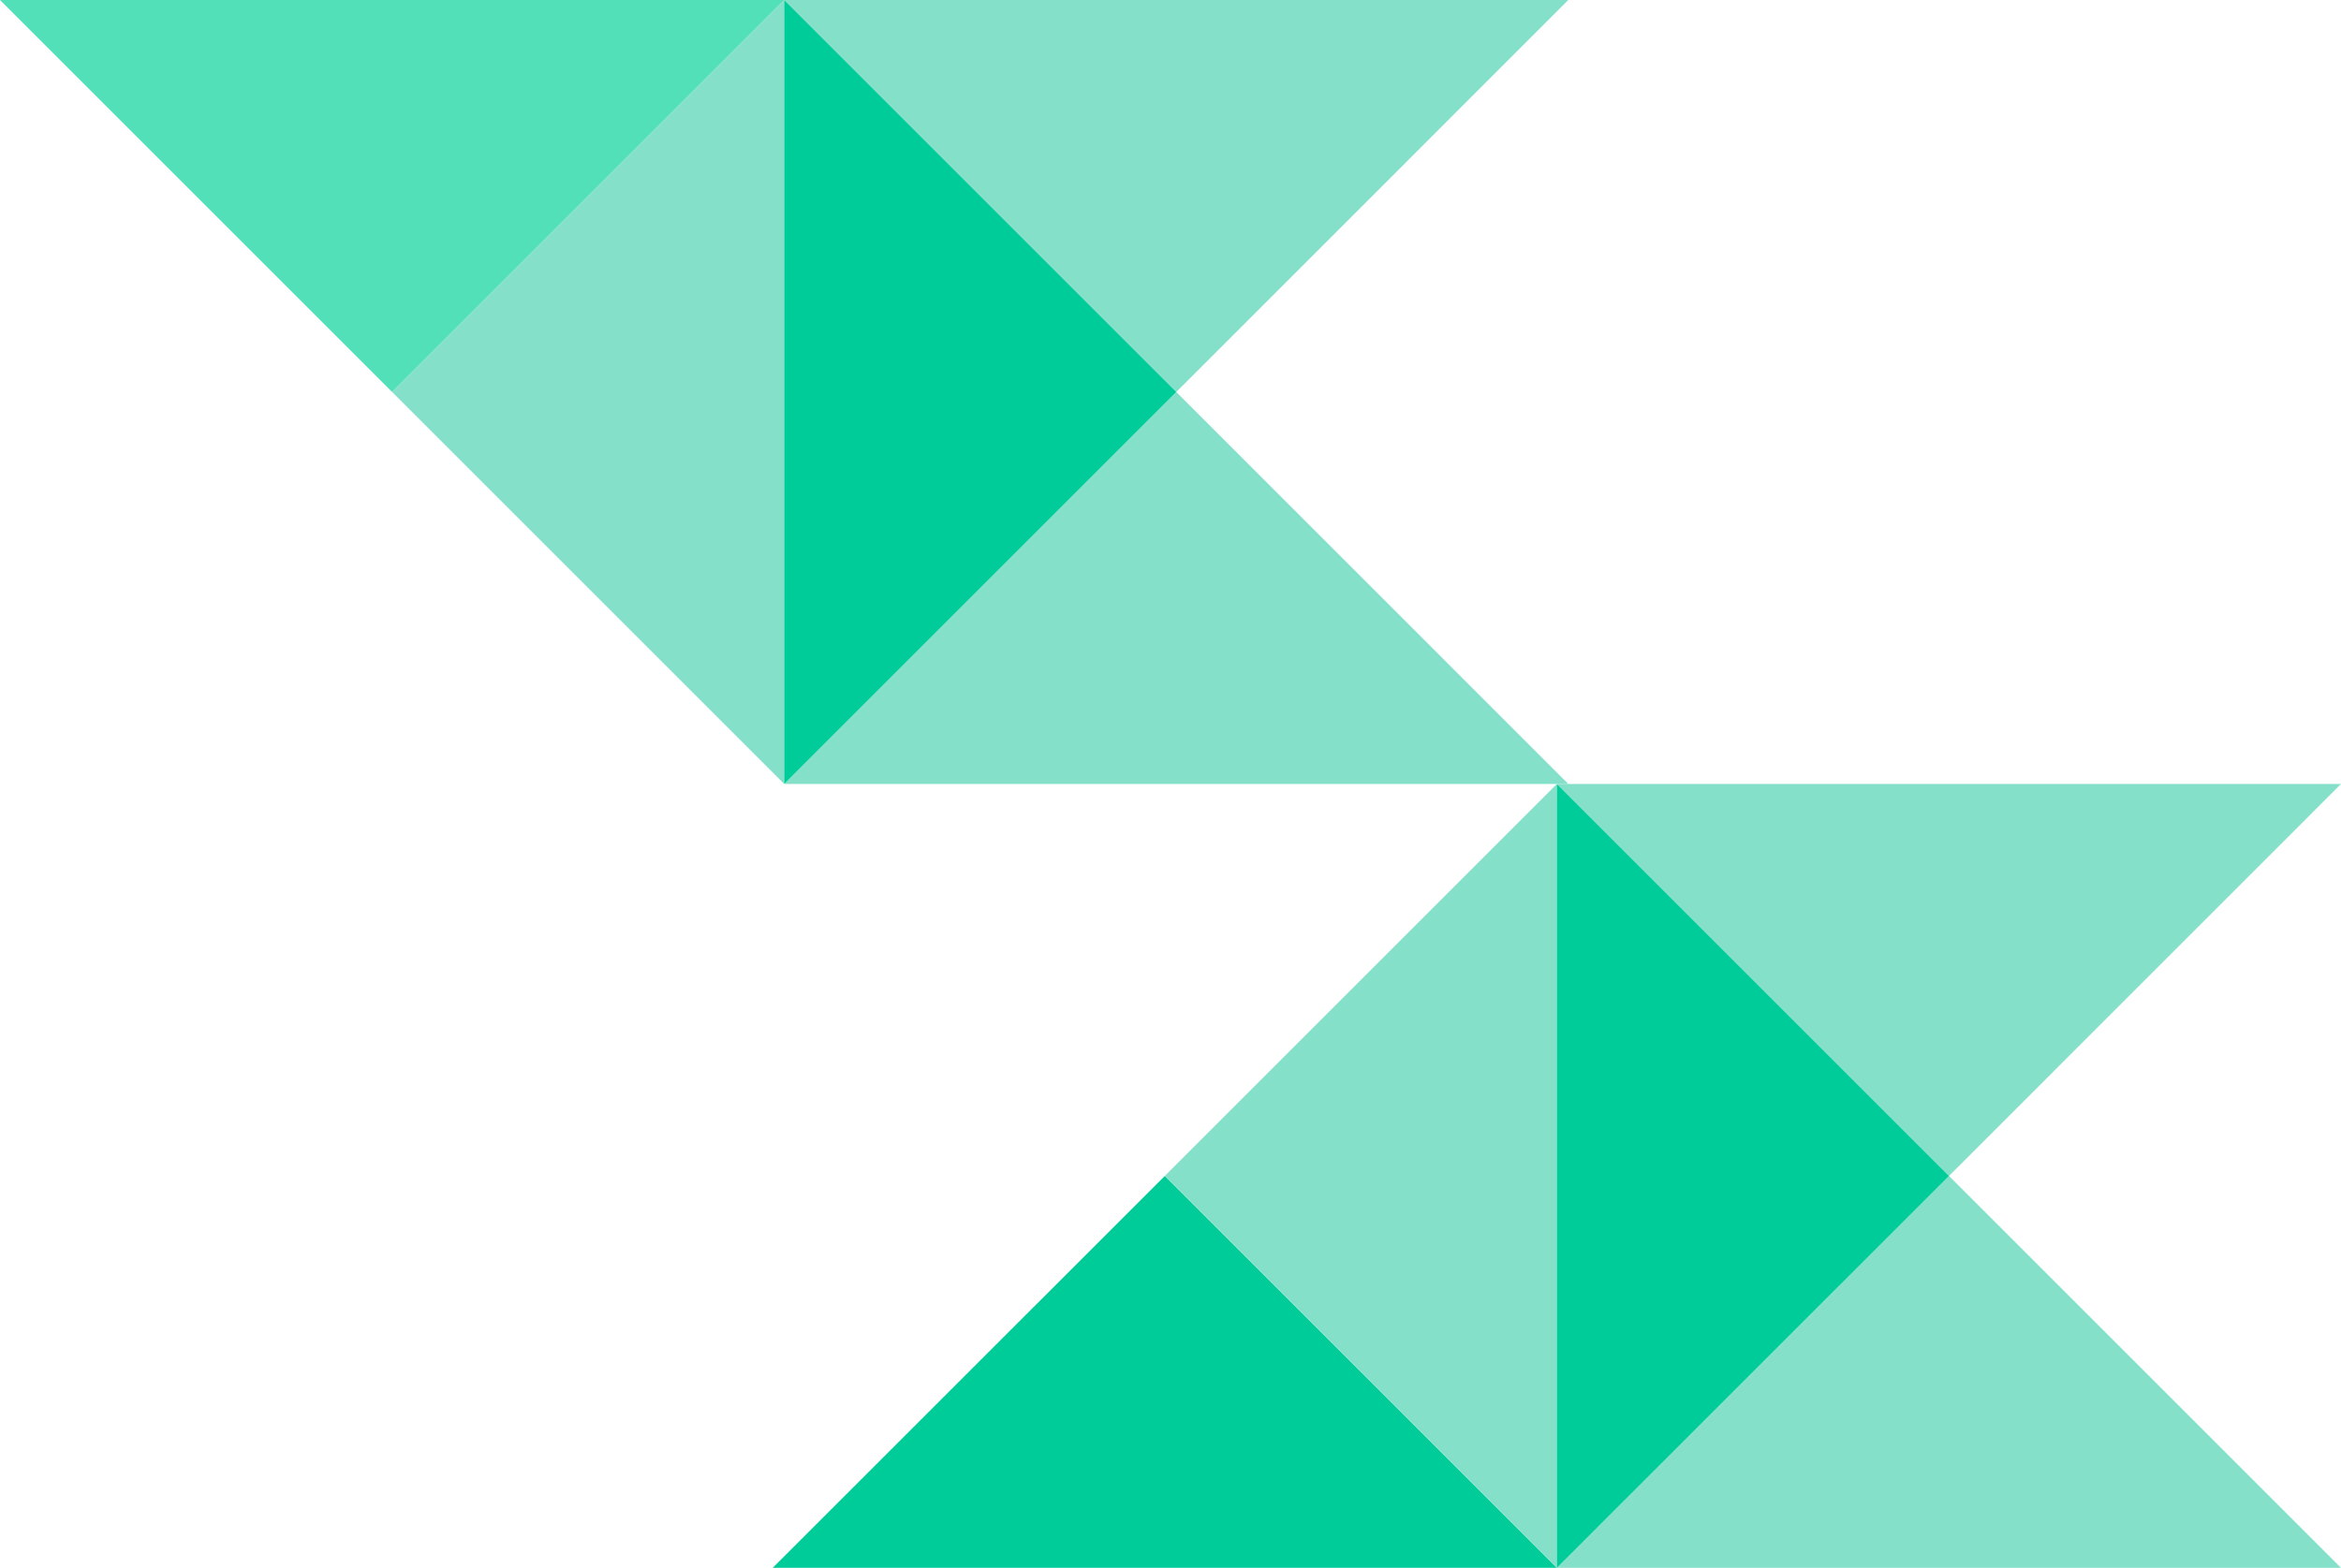
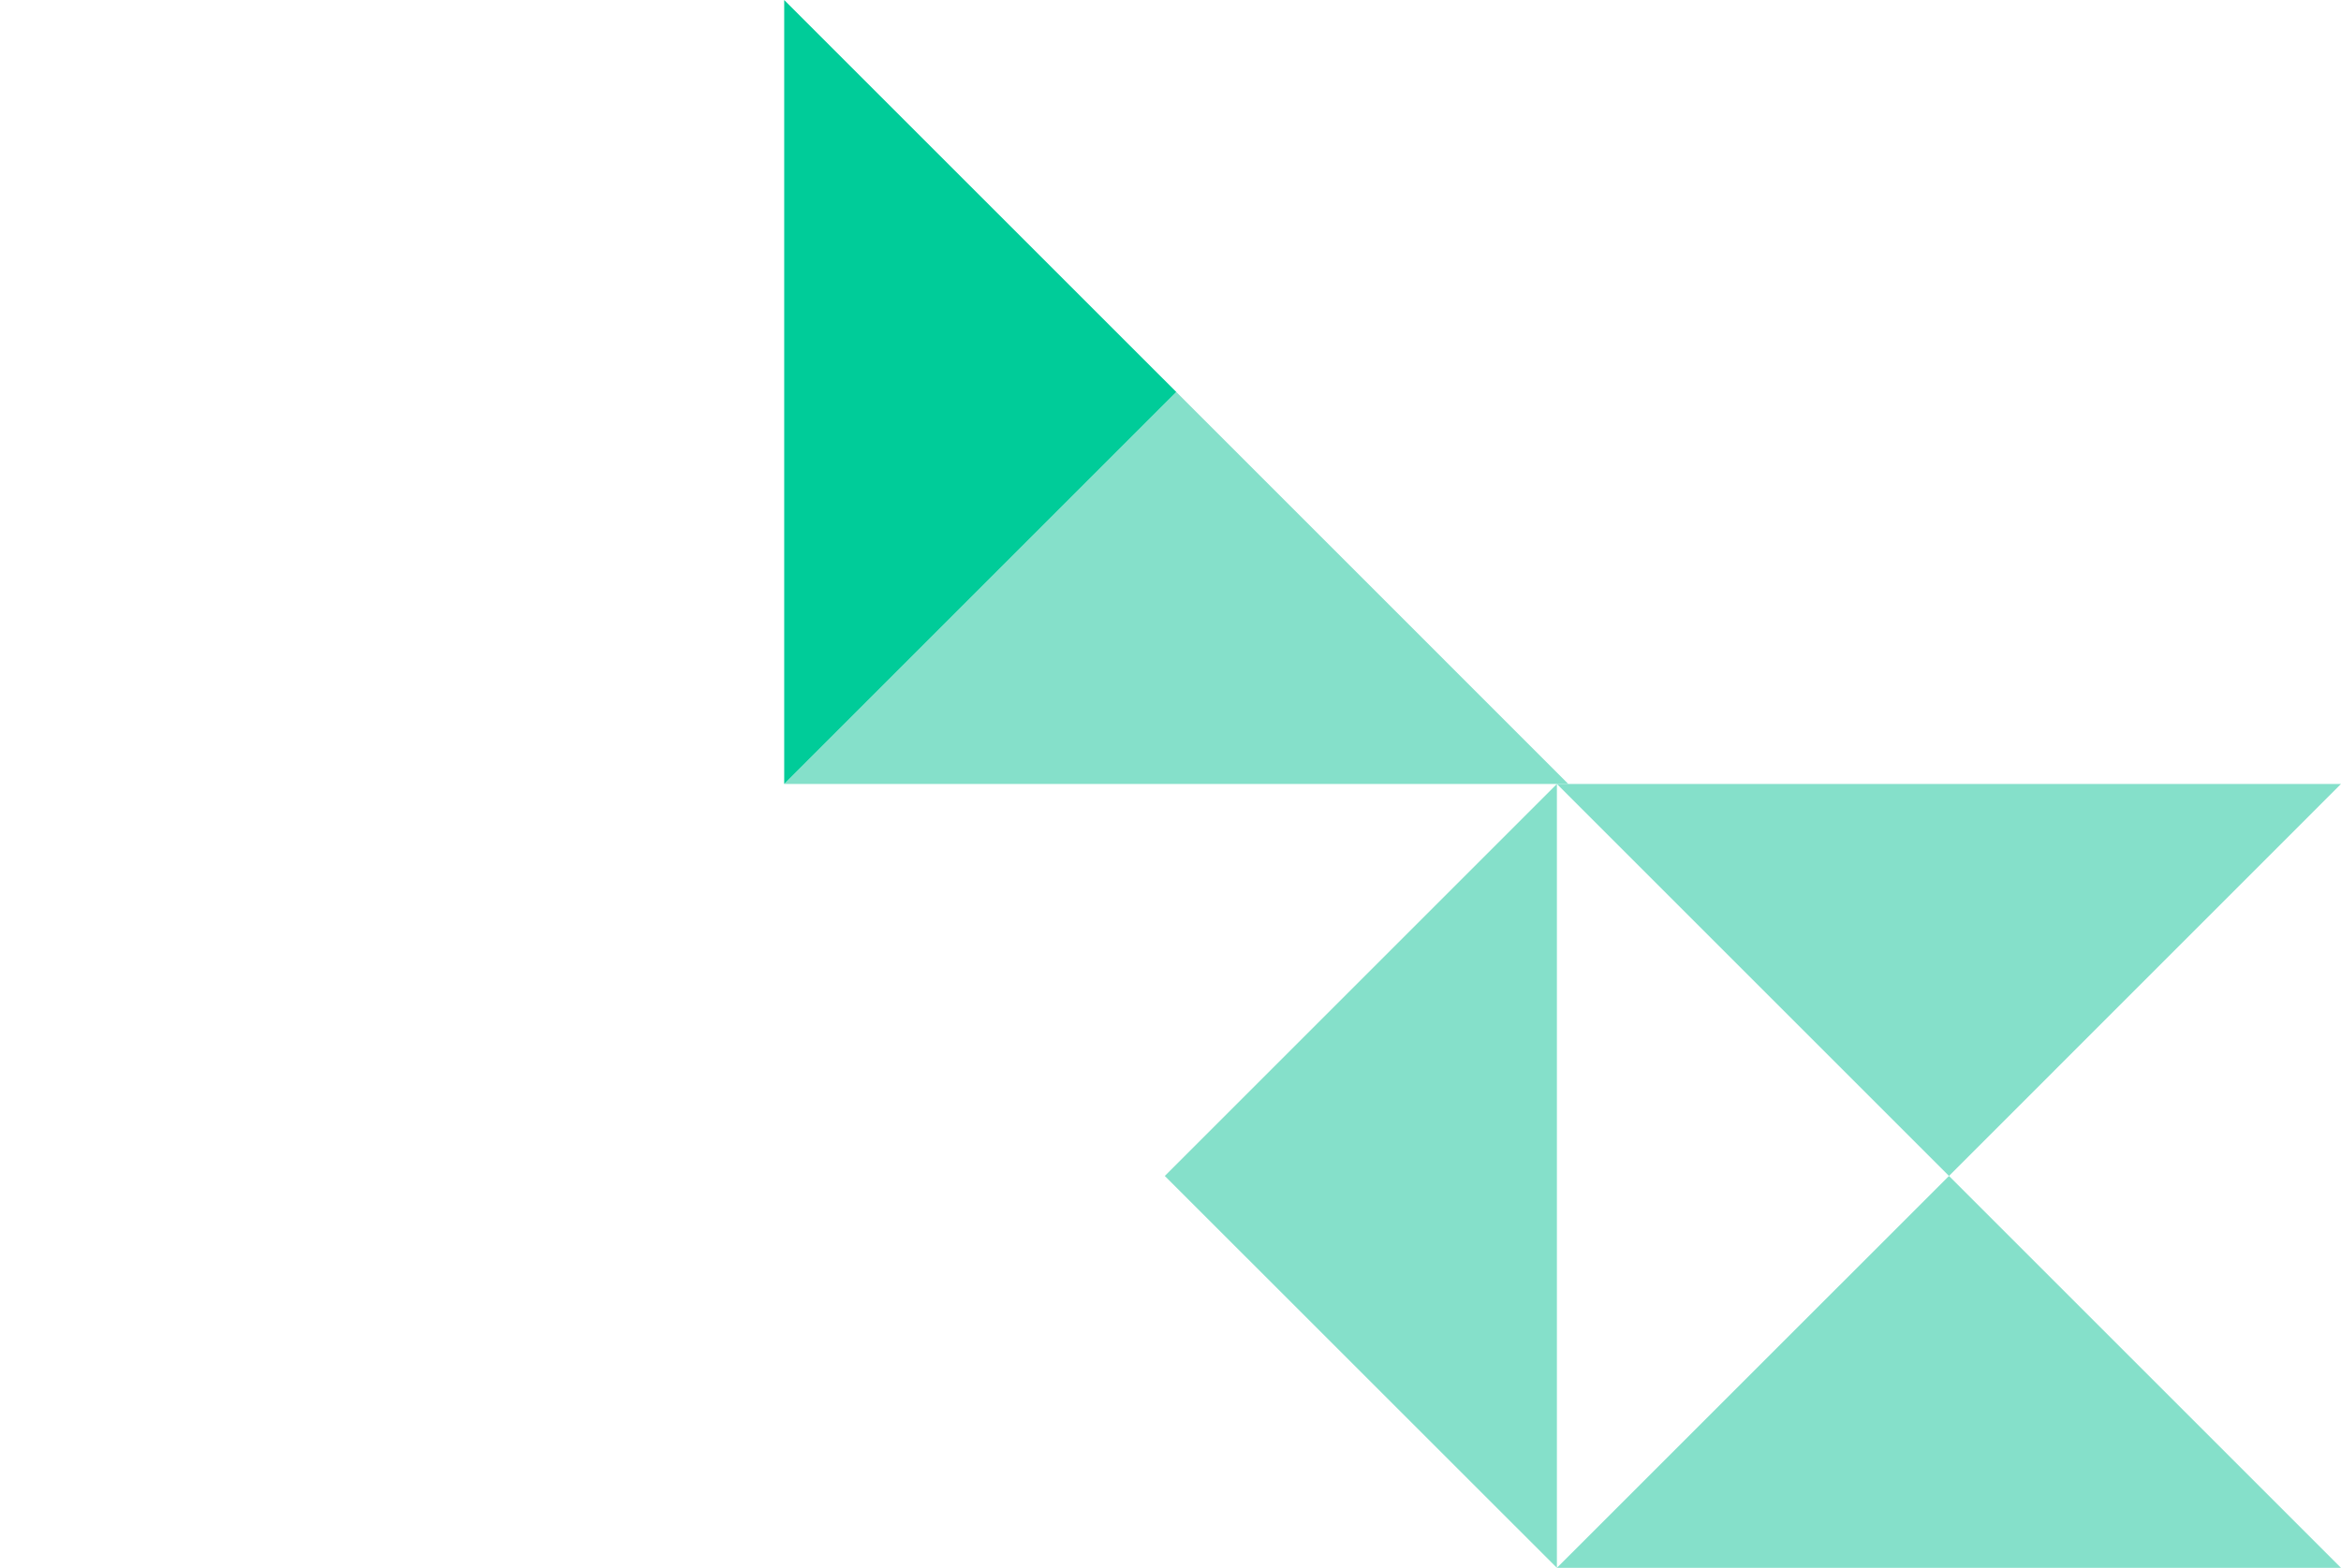
<svg xmlns="http://www.w3.org/2000/svg" id="a25f1197-5c6b-4526-822d-7a24310e5744" data-name="Capa 1" viewBox="0 0 252.25 168.99">
  <defs>
    <style>.bb56cc28-64ff-4fcb-a42e-f20870aa4579{fill:#0c9;}.ed0553de-9dd7-46a1-a835-c92c70ec3556{fill:#85e0ca;}.f9ddbde8-c360-417c-81bc-ebce2b05d5d6{fill:#51e0b7;}</style>
  </defs>
-   <polygon class="bb56cc28-64ff-4fcb-a42e-f20870aa4579" points="125.51 126.75 83.26 168.99 167.76 168.99 125.51 126.75" />
  <polygon class="ed0553de-9dd7-46a1-a835-c92c70ec3556" points="125.51 126.75 167.76 168.99 167.76 84.5 125.51 126.75" />
  <polygon class="ed0553de-9dd7-46a1-a835-c92c70ec3556" points="210.01 126.75 167.76 84.5 252.25 84.5 210.01 126.75" />
  <polygon class="ed0553de-9dd7-46a1-a835-c92c70ec3556" points="210.01 126.75 252.25 168.99 167.76 168.99 210.01 126.75" />
-   <polygon class="bb56cc28-64ff-4fcb-a42e-f20870aa4579" points="210.01 126.75 167.76 168.99 167.76 84.5 210.01 126.75" />
-   <polygon class="f9ddbde8-c360-417c-81bc-ebce2b05d5d6" points="42.25 42.25 0 0 84.5 0 42.25 42.25" />
-   <polygon class="ed0553de-9dd7-46a1-a835-c92c70ec3556" points="42.25 42.25 84.5 0 84.5 84.5 42.25 42.25" />
  <polygon class="ed0553de-9dd7-46a1-a835-c92c70ec3556" points="126.75 42.25 84.5 84.5 168.99 84.5 126.75 42.25" />
-   <polygon class="ed0553de-9dd7-46a1-a835-c92c70ec3556" points="126.75 42.25 168.99 0 84.5 0 126.75 42.25" />
  <polygon class="bb56cc28-64ff-4fcb-a42e-f20870aa4579" points="126.75 42.25 84.5 0 84.5 84.5 126.75 42.25" />
</svg>